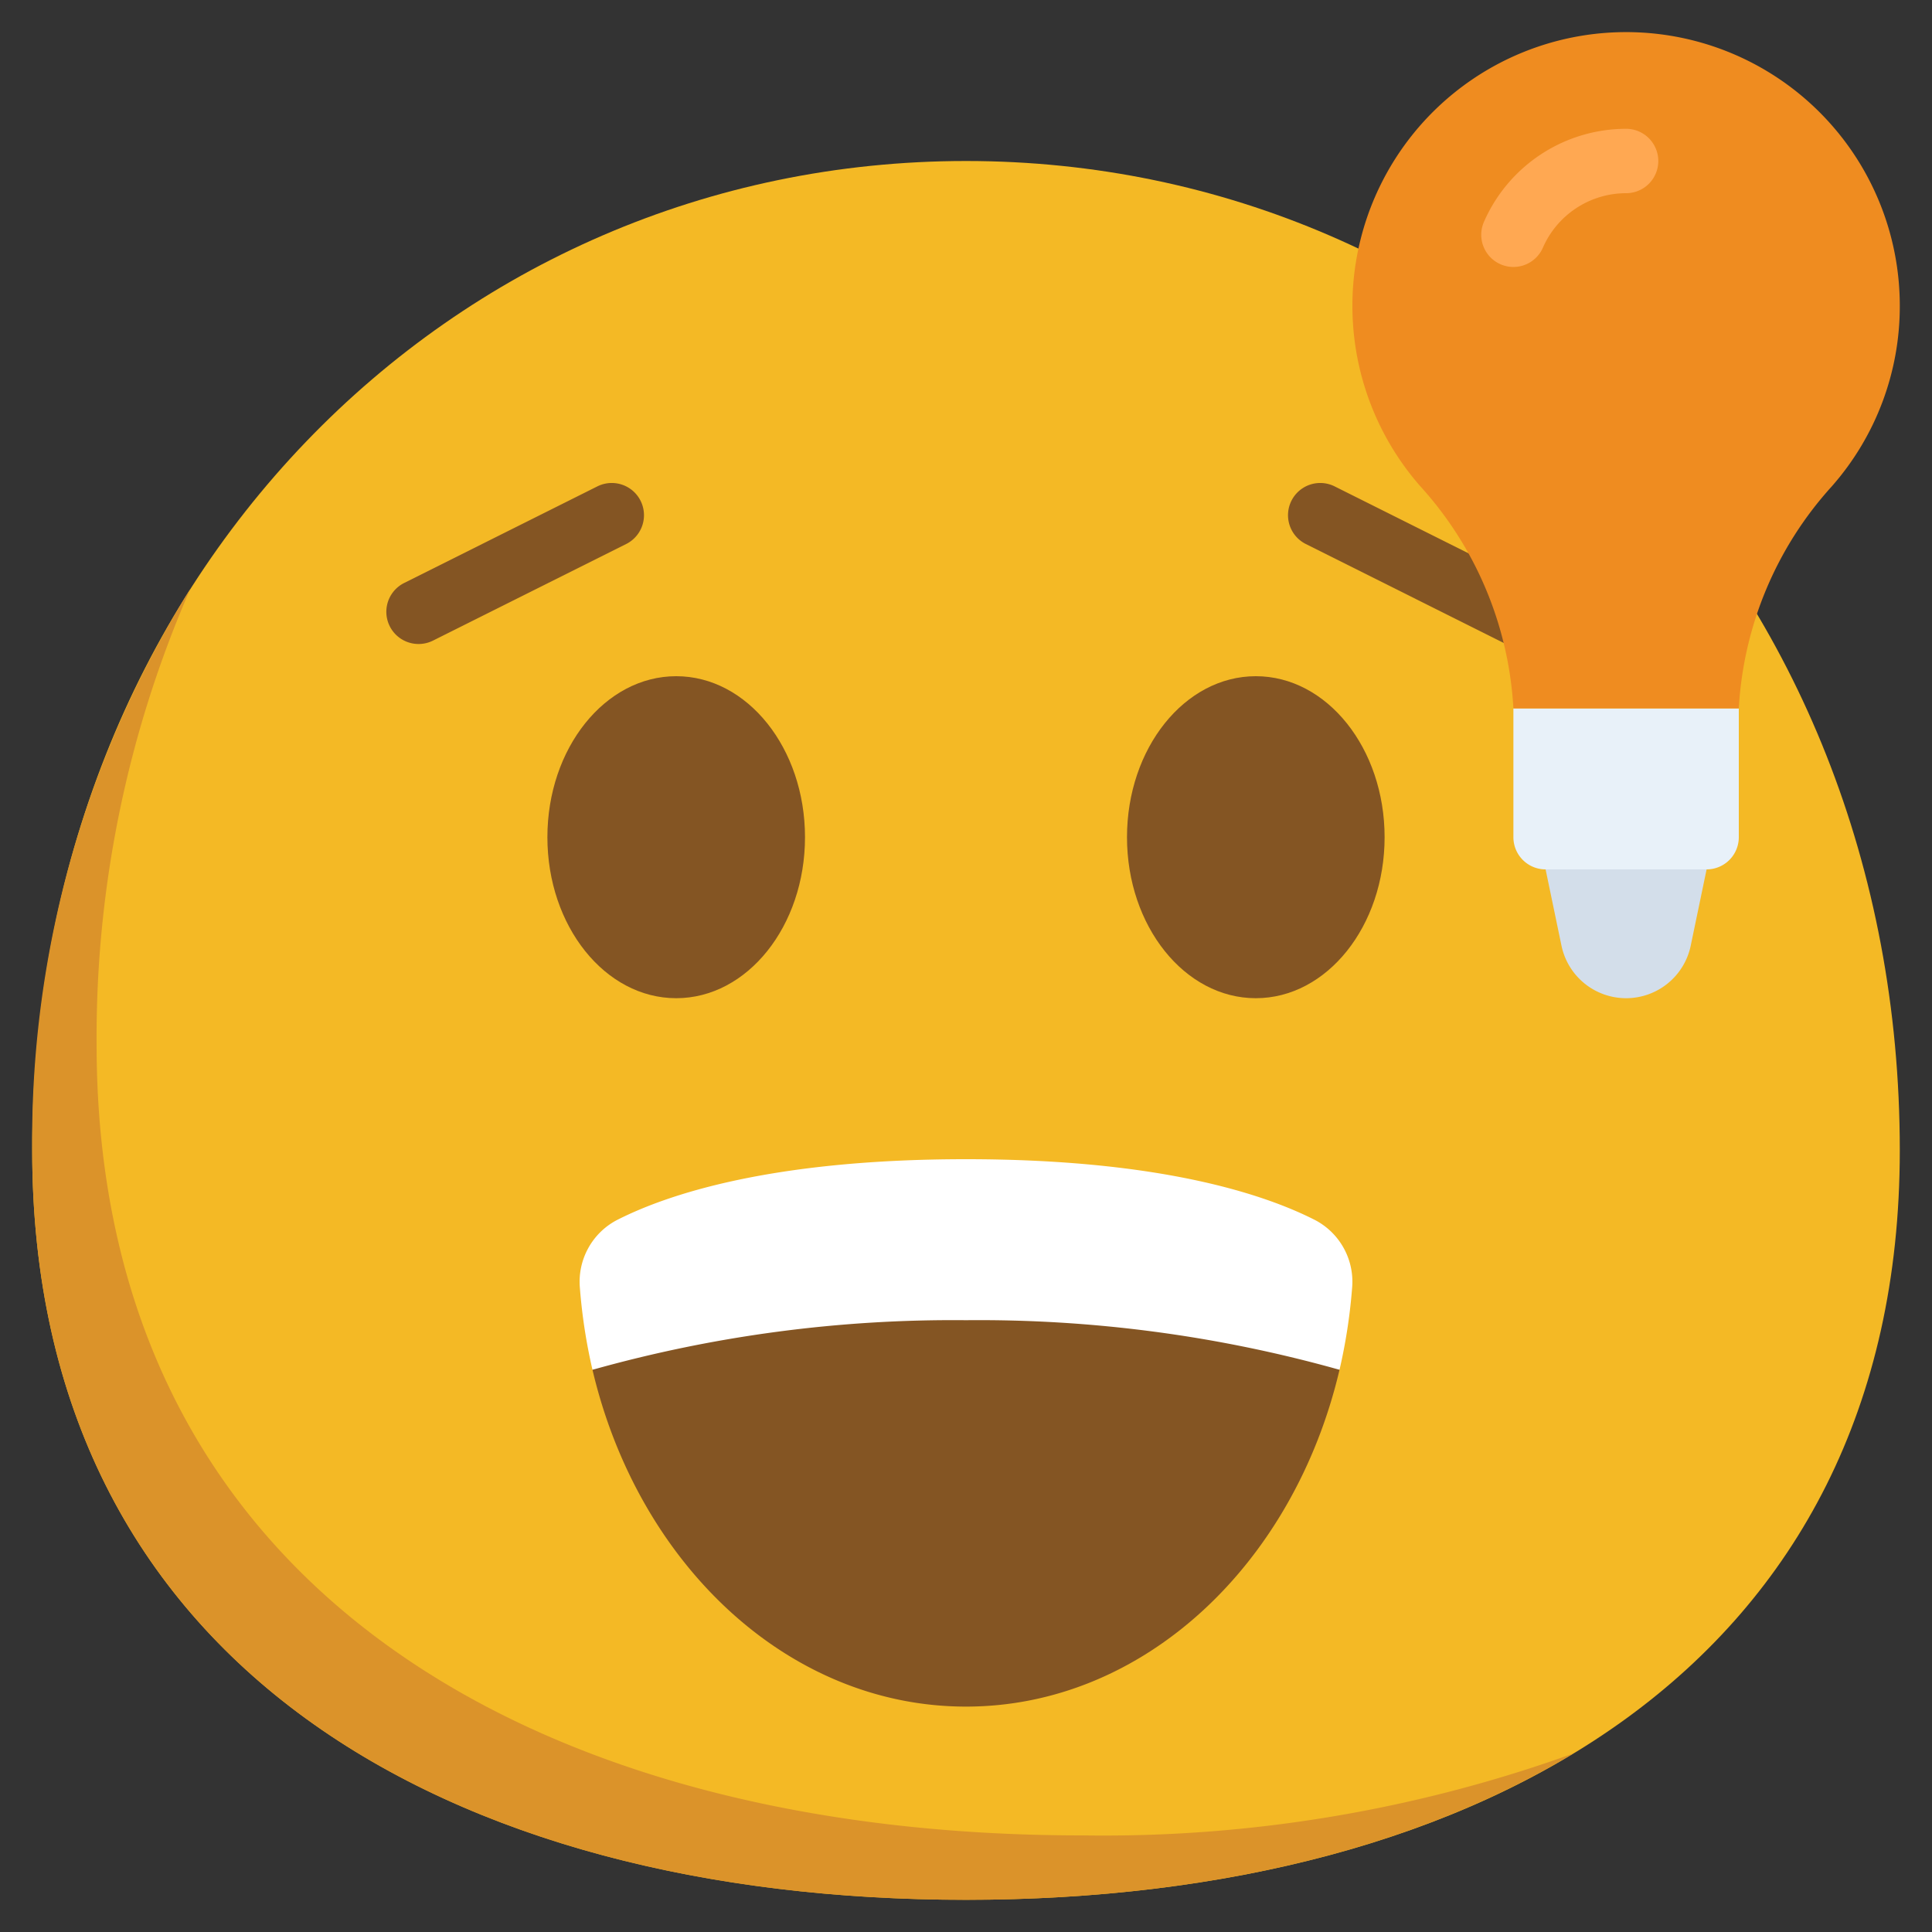
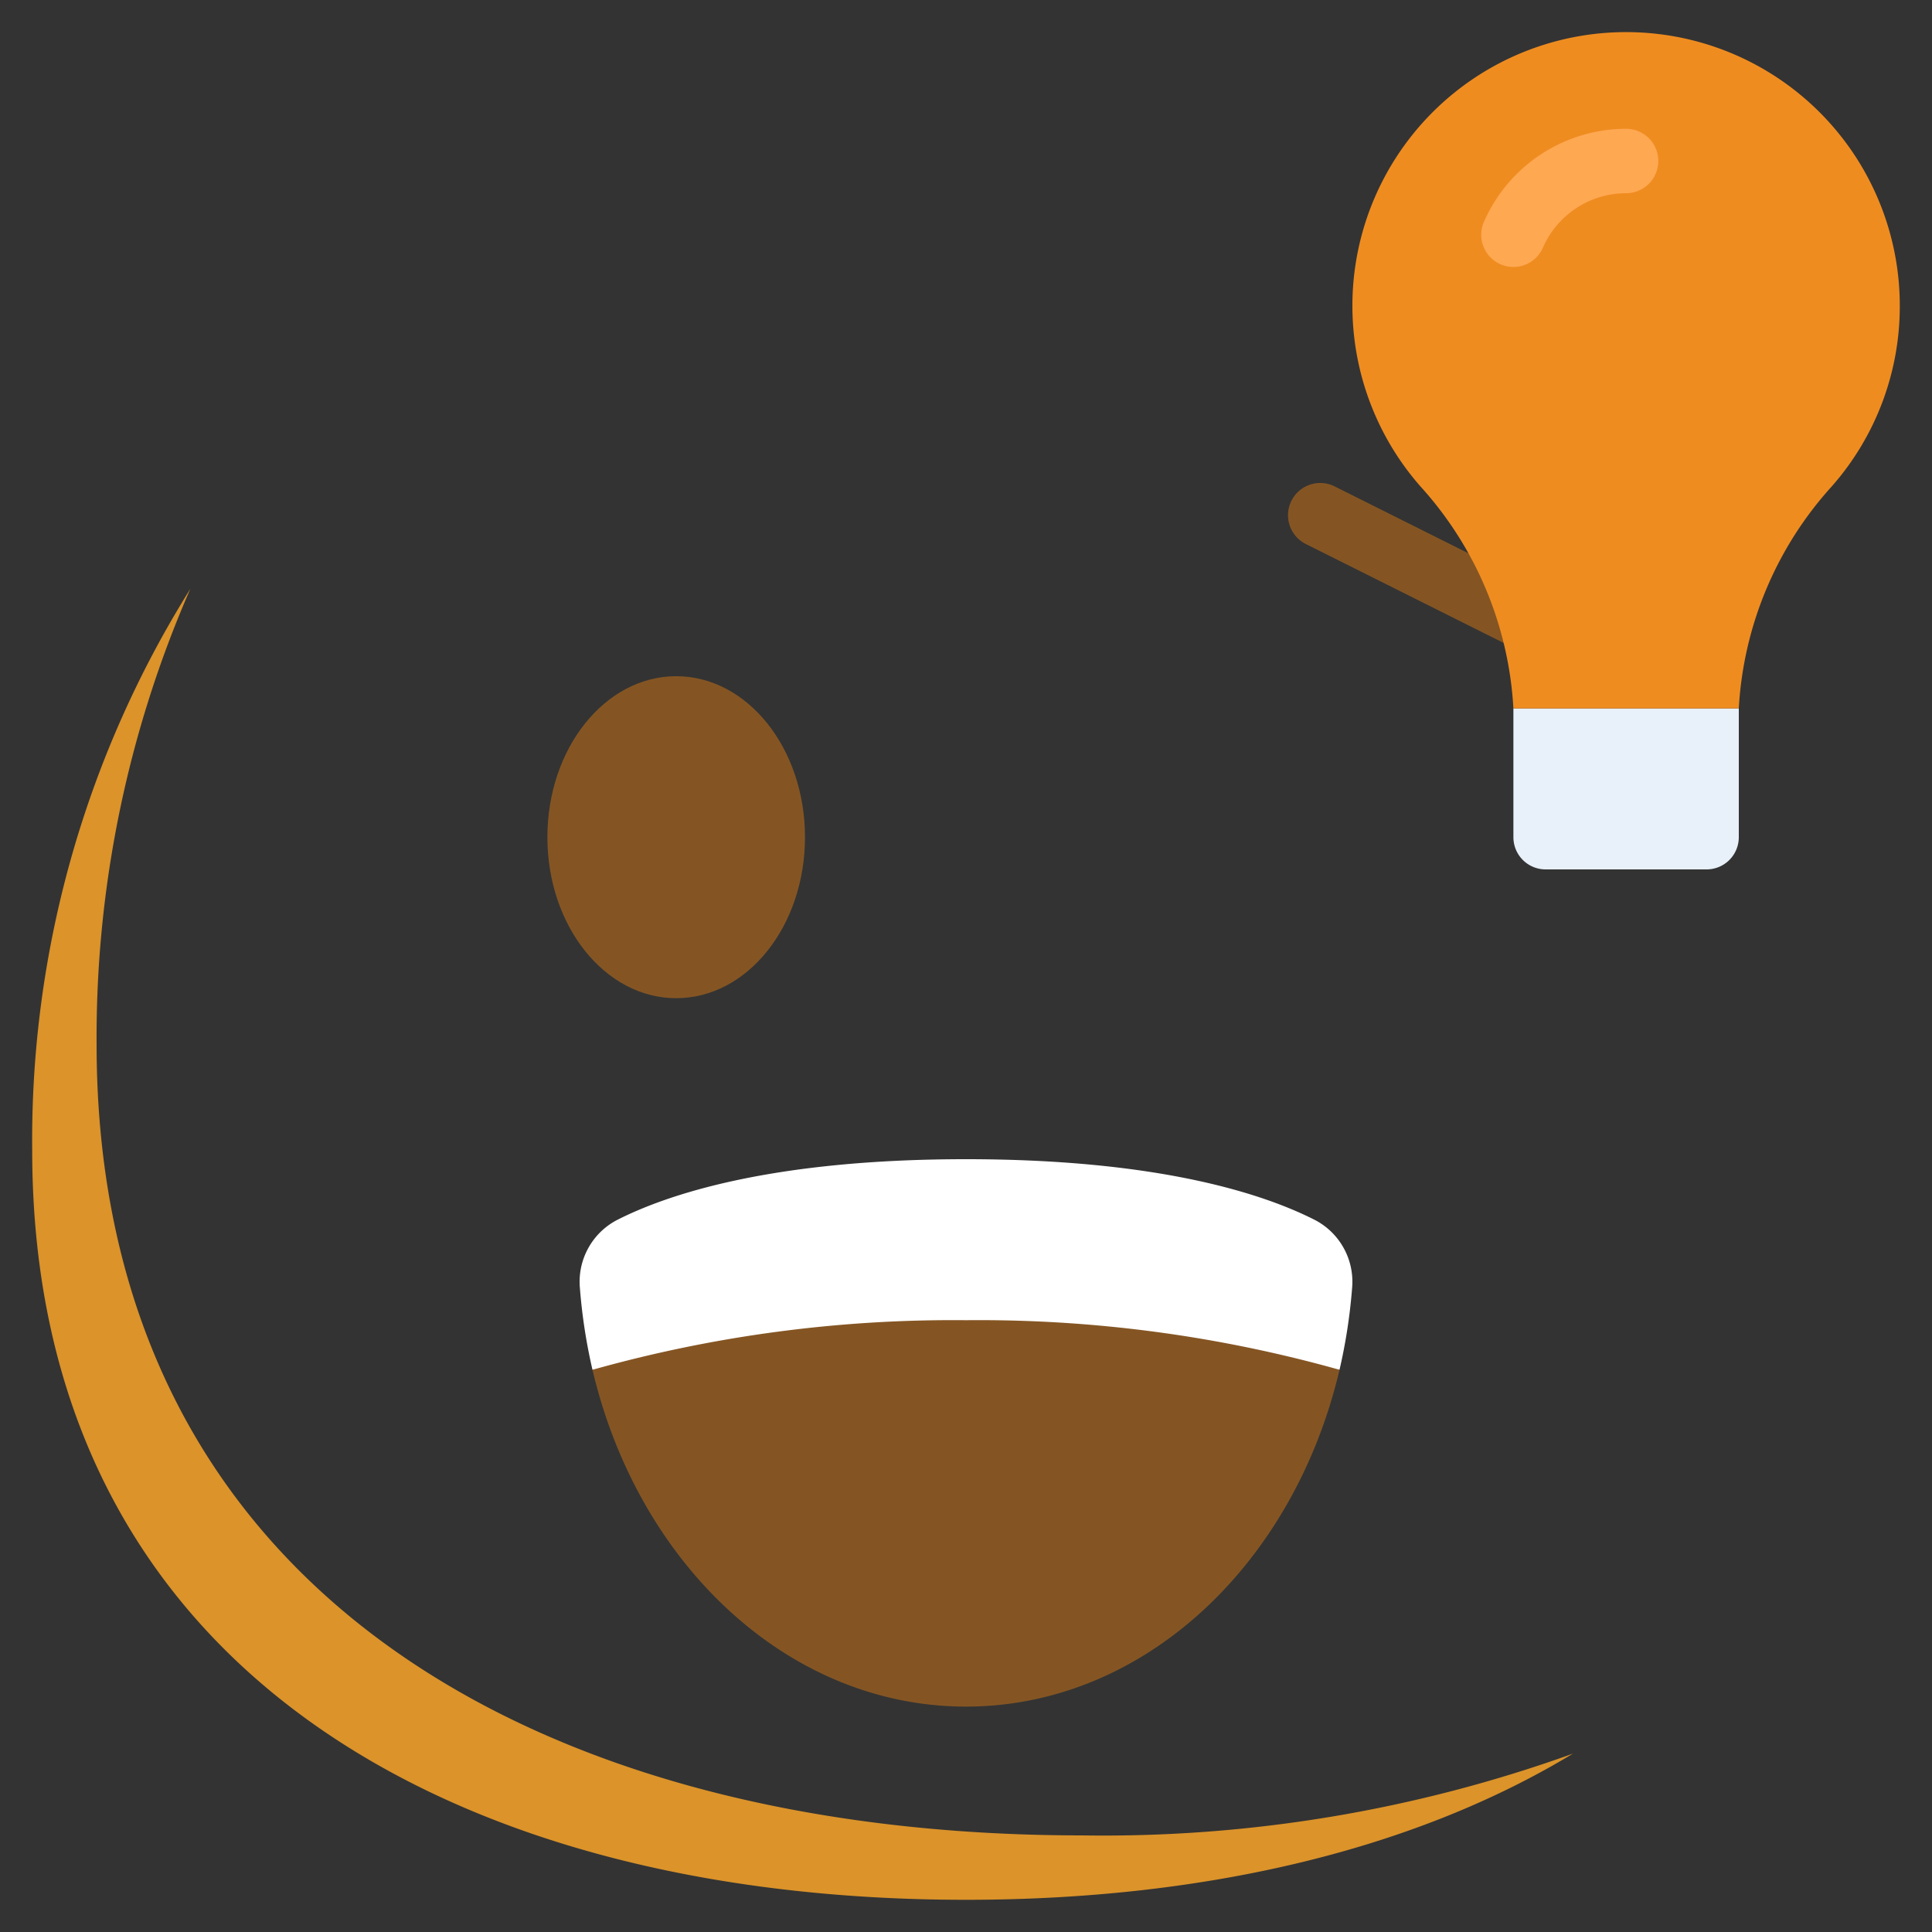
<svg xmlns="http://www.w3.org/2000/svg" id="Icons" height="512" viewBox="0 0 60 60" width="512">
  <rect x="0" y="0" width="60" height="60" fill="#333333" stroke="none" />
-   <path d="m59 35.724c0 16.016-12.984 23.276-29 23.276s-29-7.26-29-23.276c0-17.69 12.984-30.724 29-30.724s29 13.034 29 30.724z" fill="#f4b925" />
  <ellipse cx="21" cy="26" fill="#845523" rx="4" ry="5" />
-   <ellipse cx="39" cy="26" fill="#845523" rx="4" ry="5" />
  <path d="m18.4 42.54a17.121 17.121 0 0 1 -.39-2.53 2.163 2.163 0 0 1 1.13-2.11c1.54-.79 4.78-1.9 10.86-1.9s9.32 1.11 10.86 1.9a2.163 2.163 0 0 1 1.13 2.11 17.121 17.121 0 0 1 -.39 2.53z" fill="#fff" />
  <path d="m41.6 42.54c-1.42 6.04-6.08 10.46-11.6 10.46s-10.18-4.42-11.6-10.46a41.4 41.4 0 0 1 11.6-1.54 41.4 41.4 0 0 1 11.6 1.54z" fill="#845523" />
  <path d="m47 22h7a0 0 0 0 1 0 0v4a1 1 0 0 1 -1 1h-5a1 1 0 0 1 -1-1v-4a0 0 0 0 1 0 0z" fill="#e8f1f9" />
-   <path d="m50.5 31a2.05 2.05 0 0 1 -2.007-1.632l-.493-2.368h5l-.493 2.368a2.05 2.05 0 0 1 -2.007 1.632z" fill="#d3deea" />
  <path d="m48.85 54.46c-5.07 3.07-11.65 4.54-18.85 4.54-16.02 0-29-7.26-29-23.28a32.267 32.267 0 0 1 4.91-17.43 34.759 34.759 0 0 0 -2.91 14.14c0 16.91 13.71 24.57 30.61 24.57a43.048 43.048 0 0 0 15.24-2.54z" fill="#db932a" />
-   <path d="m13 20a1 1 0 0 1 -.448-1.895l6-3a1 1 0 1 1 .894 1.79l-6 3a1 1 0 0 1 -.446.105z" fill="#845523" />
  <path d="m48 20.5a1 1 0 0 1 -.446-.105l-7-3.5a1 1 0 0 1 .894-1.79l7 3.5a1 1 0 0 1 -.448 1.895z" fill="#845523" />
  <path d="m59 9.5a8.5 8.5 0 1 0 -14.892 5.6 11.189 11.189 0 0 1 2.892 6.9h7a11.189 11.189 0 0 1 2.892-6.9 8.461 8.461 0 0 0 2.108-5.6z" fill="#ef8c20" />
  <path d="m47 8.291a1 1 0 0 1 -.915-1.4 4.824 4.824 0 0 1 4.415-2.891 1 1 0 0 1 0 2 2.823 2.823 0 0 0 -2.584 1.692 1 1 0 0 1 -.916.599z" fill="#ffa852" />
</svg>